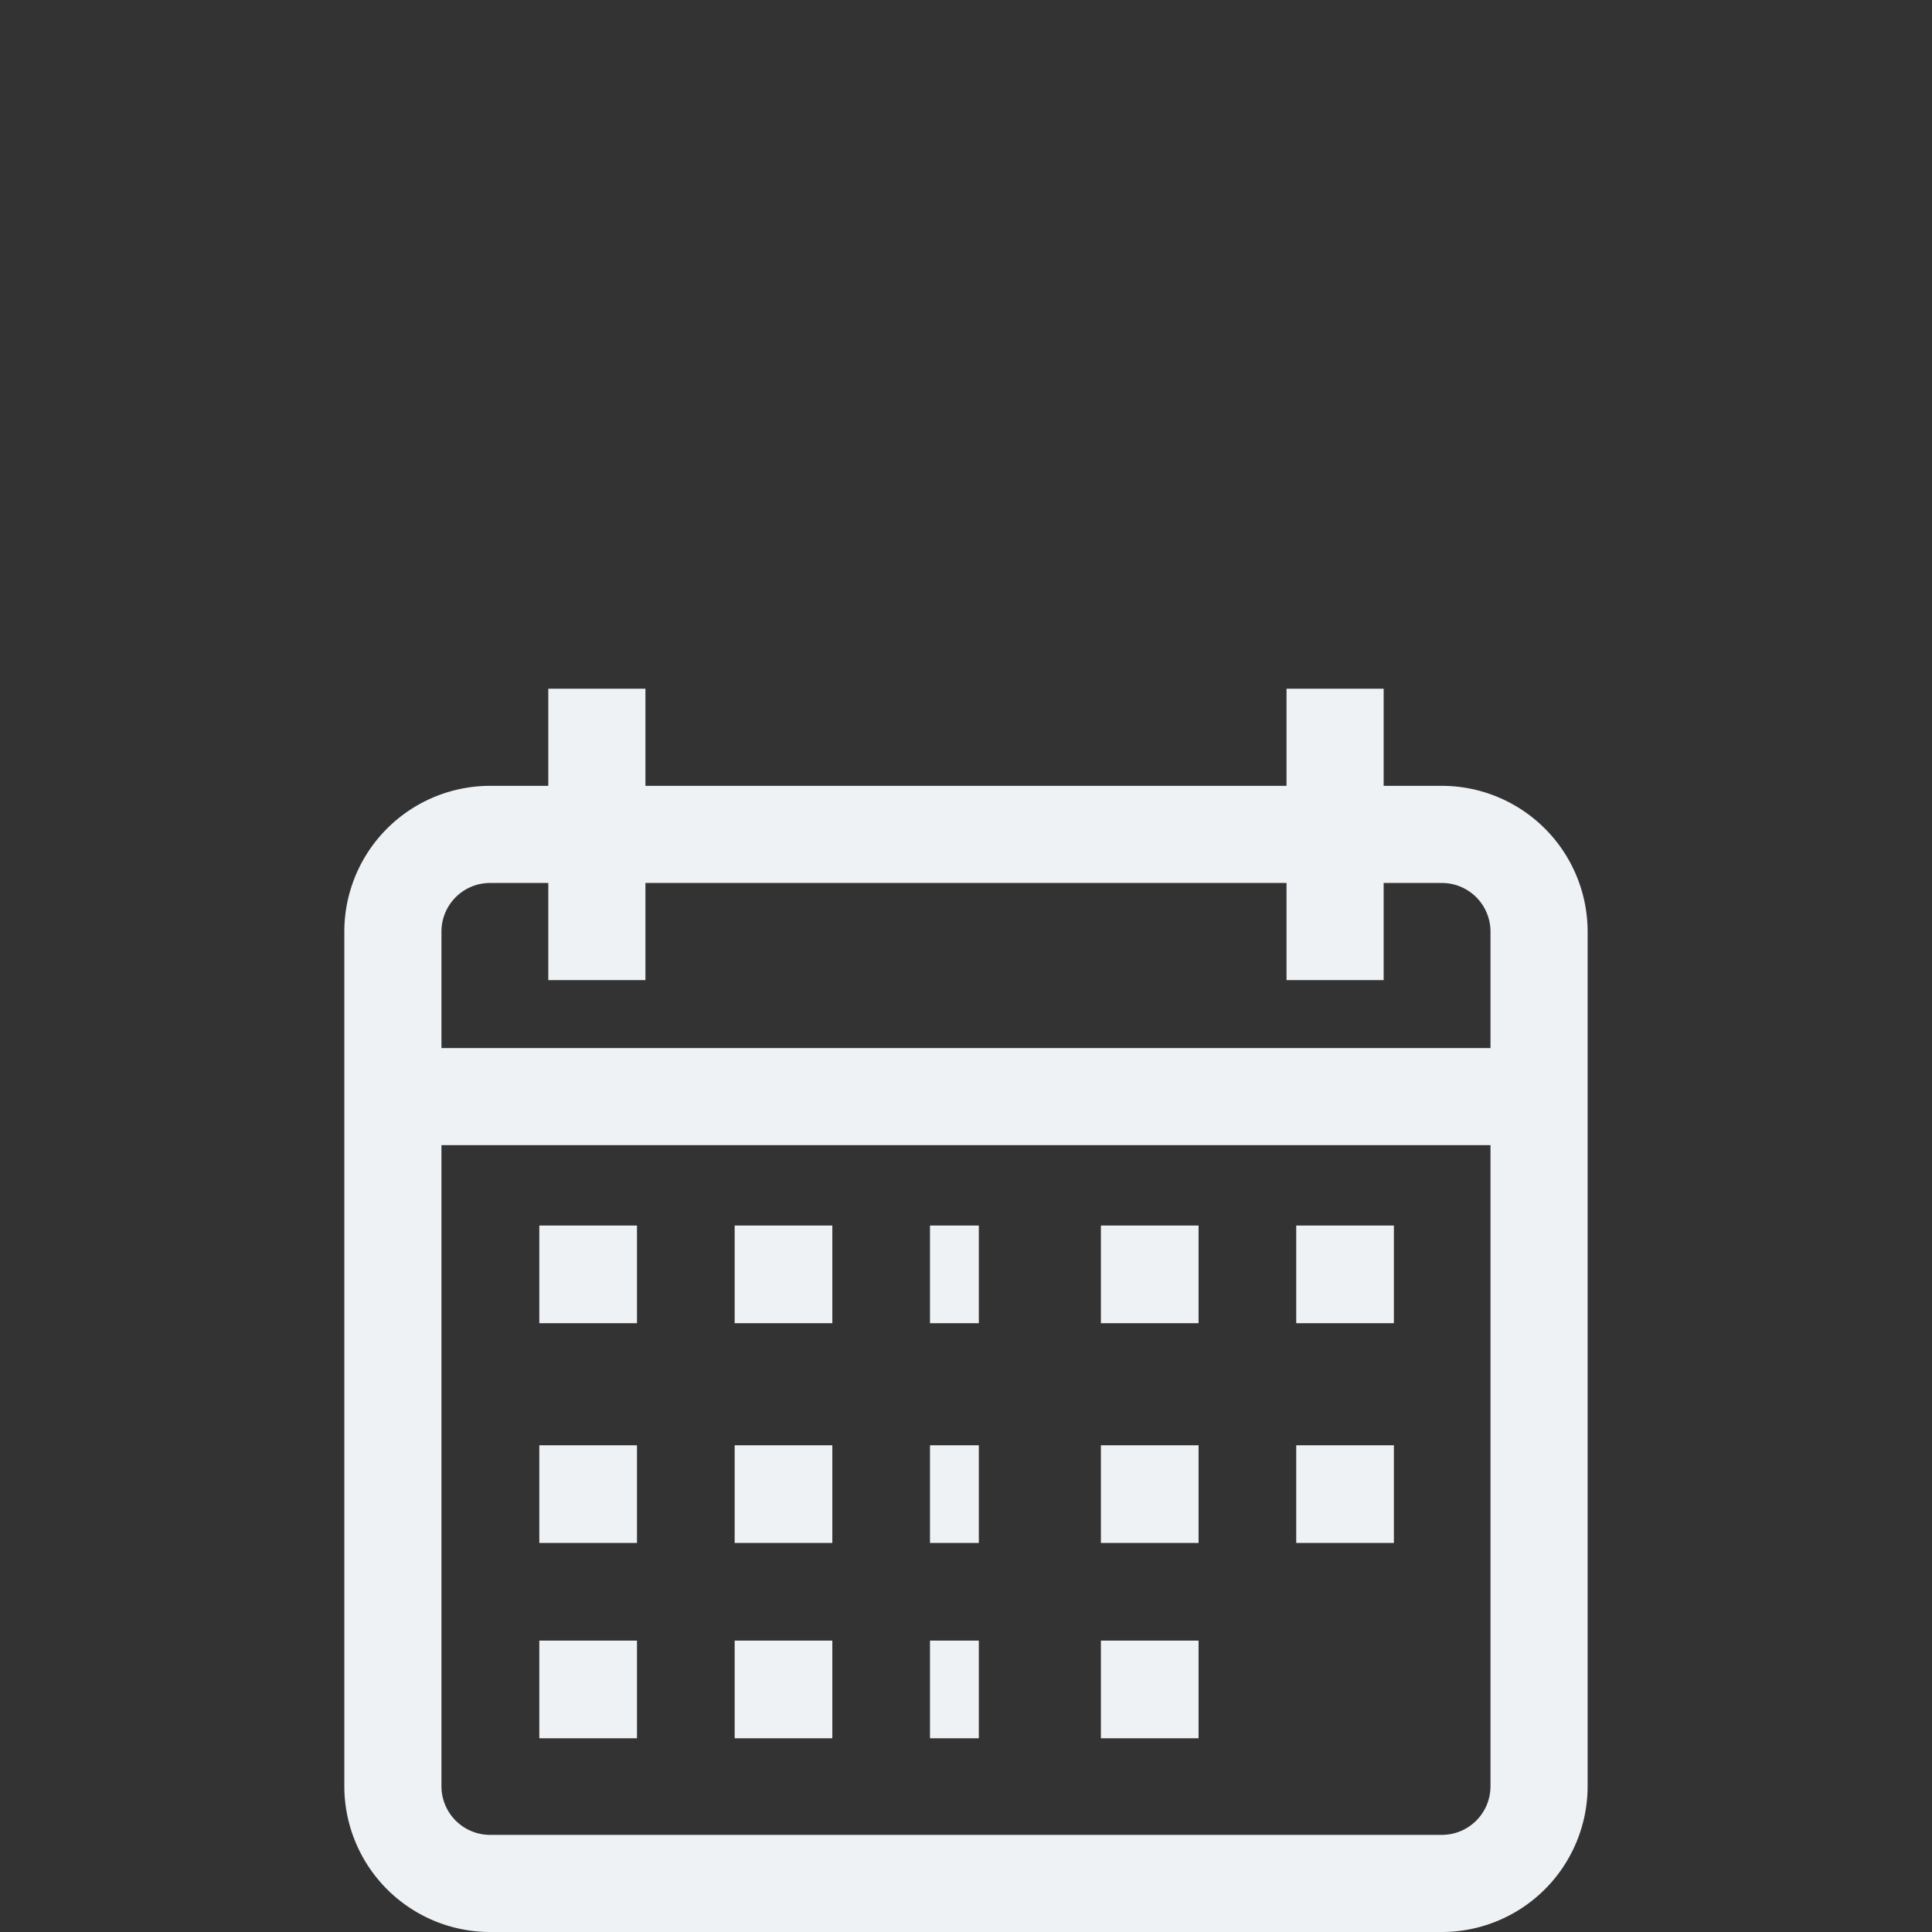
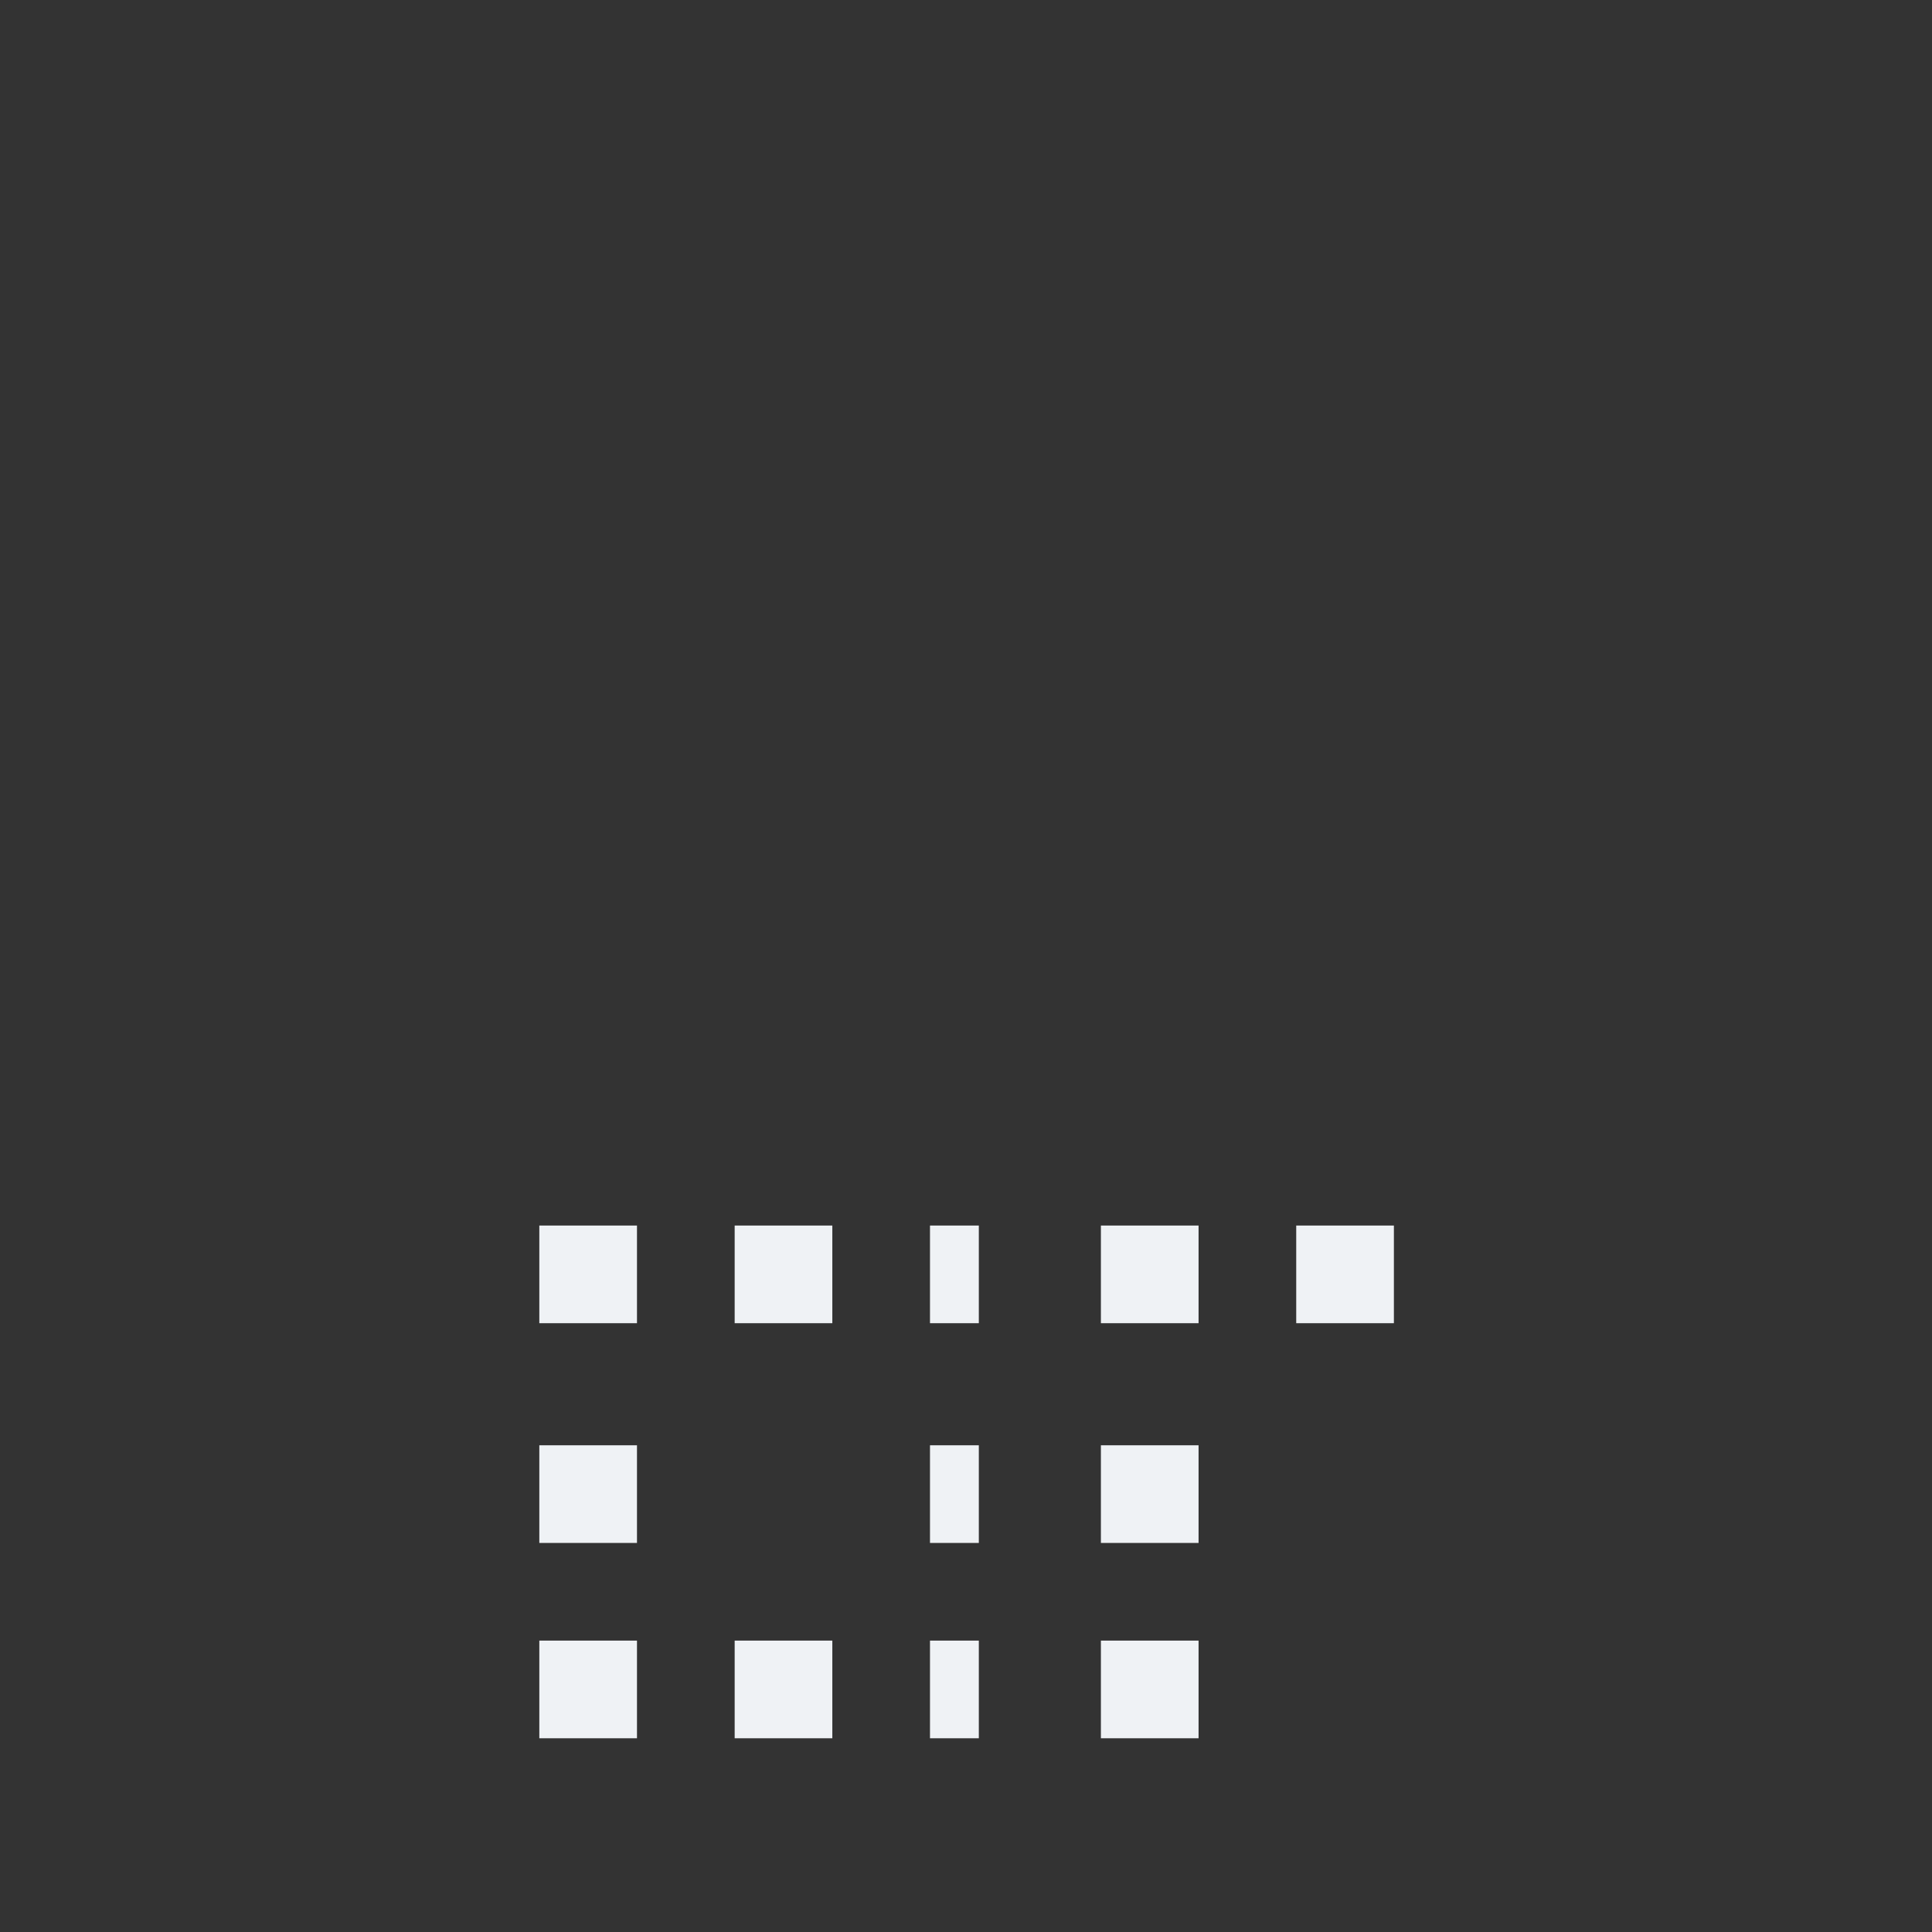
<svg xmlns="http://www.w3.org/2000/svg" width="80" height="80" viewBox="0 0 80 80">
  <rect x="0" y="0" width="80" height="80" fill="#333333" stroke="none" />
  <g id="Gruppe_1056" data-name="Gruppe 1056" transform="translate(-22372 -5285)">
-     <rect id="Rechteck_756" data-name="Rechteck 756" width="80" height="80" transform="translate(22372 5285)" fill="none" />
    <g id="calendar" transform="translate(22386.258 5313.518)">
      <g id="Gruppe_31" data-name="Gruppe 31">
        <g id="Gruppe_30" data-name="Gruppe 30">
-           <path id="Pfad_87" data-name="Pfad 87" d="M45.449,4.022H43.036V0H39.014V4.022H12.468V0H8.446V4.022H6.033A6.04,6.04,0,0,0,0,10.055V45.449a6.04,6.04,0,0,0,6.033,6.033H45.449a6.04,6.04,0,0,0,6.033-6.033V10.055A6.04,6.04,0,0,0,45.449,4.022ZM47.46,45.449a2.013,2.013,0,0,1-2.011,2.011H6.033a2.013,2.013,0,0,1-2.011-2.011V18.9H47.46Zm0-30.568H4.022V10.055A2.013,2.013,0,0,1,6.033,8.044H8.446v4.022h4.022V8.044H39.014v4.022h4.022V8.044h2.413a2.013,2.013,0,0,1,2.011,2.011Z" fill="#eff2f5" />
-         </g>
+           </g>
      </g>
      <g id="Gruppe_33" data-name="Gruppe 33" transform="translate(8.074 22.229)">
        <g id="Gruppe_32" data-name="Gruppe 32" transform="translate(0 0)">
          <rect id="Rechteck_303" data-name="Rechteck 303" width="4.044" height="4.044" fill="#eff2f5" />
        </g>
      </g>
      <g id="Gruppe_35" data-name="Gruppe 35" transform="translate(16.163 22.229)">
        <g id="Gruppe_34" data-name="Gruppe 34" transform="translate(0 0)">
          <rect id="Rechteck_304" data-name="Rechteck 304" width="4.044" height="4.044" fill="#eff2f5" />
        </g>
      </g>
      <g id="Gruppe_37" data-name="Gruppe 37" transform="translate(24.251 22.229)">
        <g id="Gruppe_36" data-name="Gruppe 36" transform="translate(0 0)">
          <rect id="Rechteck_305" data-name="Rechteck 305" width="2.022" height="4.044" fill="#eff2f5" />
        </g>
      </g>
      <g id="Gruppe_39" data-name="Gruppe 39" transform="translate(31.328 22.229)">
        <g id="Gruppe_38" data-name="Gruppe 38" transform="translate(0 0)">
          <rect id="Rechteck_306" data-name="Rechteck 306" width="4.044" height="4.044" fill="#eff2f5" />
        </g>
      </g>
      <g id="Gruppe_41" data-name="Gruppe 41" transform="translate(39.416 22.229)">
        <g id="Gruppe_40" data-name="Gruppe 40" transform="translate(0 0)">
          <rect id="Rechteck_307" data-name="Rechteck 307" width="4.044" height="4.044" fill="#eff2f5" />
        </g>
      </g>
      <g id="Gruppe_43" data-name="Gruppe 43" transform="translate(8.074 31.328)">
        <g id="Gruppe_42" data-name="Gruppe 42" transform="translate(0 0)">
          <rect id="Rechteck_308" data-name="Rechteck 308" width="4.044" height="4.044" fill="#eff2f5" />
        </g>
      </g>
      <g id="Gruppe_45" data-name="Gruppe 45" transform="translate(16.163 31.328)">
        <g id="Gruppe_44" data-name="Gruppe 44" transform="translate(0 0)">
-           <rect id="Rechteck_309" data-name="Rechteck 309" width="4.044" height="4.044" fill="#eff2f5" />
-         </g>
+           </g>
      </g>
      <g id="Gruppe_47" data-name="Gruppe 47" transform="translate(24.251 31.328)">
        <g id="Gruppe_46" data-name="Gruppe 46" transform="translate(0 0)">
          <rect id="Rechteck_310" data-name="Rechteck 310" width="2.022" height="4.044" fill="#eff2f5" />
        </g>
      </g>
      <g id="Gruppe_49" data-name="Gruppe 49" transform="translate(31.328 31.328)">
        <g id="Gruppe_48" data-name="Gruppe 48" transform="translate(0 0)">
          <rect id="Rechteck_311" data-name="Rechteck 311" width="4.044" height="4.044" fill="#eff2f5" />
        </g>
      </g>
      <g id="Gruppe_51" data-name="Gruppe 51" transform="translate(8.074 39.416)">
        <g id="Gruppe_50" data-name="Gruppe 50" transform="translate(0 0)">
          <rect id="Rechteck_312" data-name="Rechteck 312" width="4.044" height="4.044" transform="translate(0 0)" fill="#eff2f5" />
        </g>
      </g>
      <g id="Gruppe_53" data-name="Gruppe 53" transform="translate(16.163 39.416)">
        <g id="Gruppe_52" data-name="Gruppe 52" transform="translate(0 0)">
          <rect id="Rechteck_313" data-name="Rechteck 313" width="4.044" height="4.044" transform="translate(0 0)" fill="#eff2f5" />
        </g>
      </g>
      <g id="Gruppe_55" data-name="Gruppe 55" transform="translate(24.251 39.416)">
        <g id="Gruppe_54" data-name="Gruppe 54" transform="translate(0 0)">
          <rect id="Rechteck_314" data-name="Rechteck 314" width="2.022" height="4.044" transform="translate(0 0)" fill="#eff2f5" />
        </g>
      </g>
      <g id="Gruppe_57" data-name="Gruppe 57" transform="translate(31.328 39.416)">
        <g id="Gruppe_56" data-name="Gruppe 56" transform="translate(0 0)">
          <rect id="Rechteck_315" data-name="Rechteck 315" width="4.044" height="4.044" transform="translate(0 0)" fill="#eff2f5" />
        </g>
      </g>
      <g id="Gruppe_59" data-name="Gruppe 59" transform="translate(39.416 31.328)">
        <g id="Gruppe_58" data-name="Gruppe 58" transform="translate(0 0)">
-           <rect id="Rechteck_316" data-name="Rechteck 316" width="4.044" height="4.044" fill="#eff2f5" />
-         </g>
+           </g>
      </g>
    </g>
  </g>
</svg>